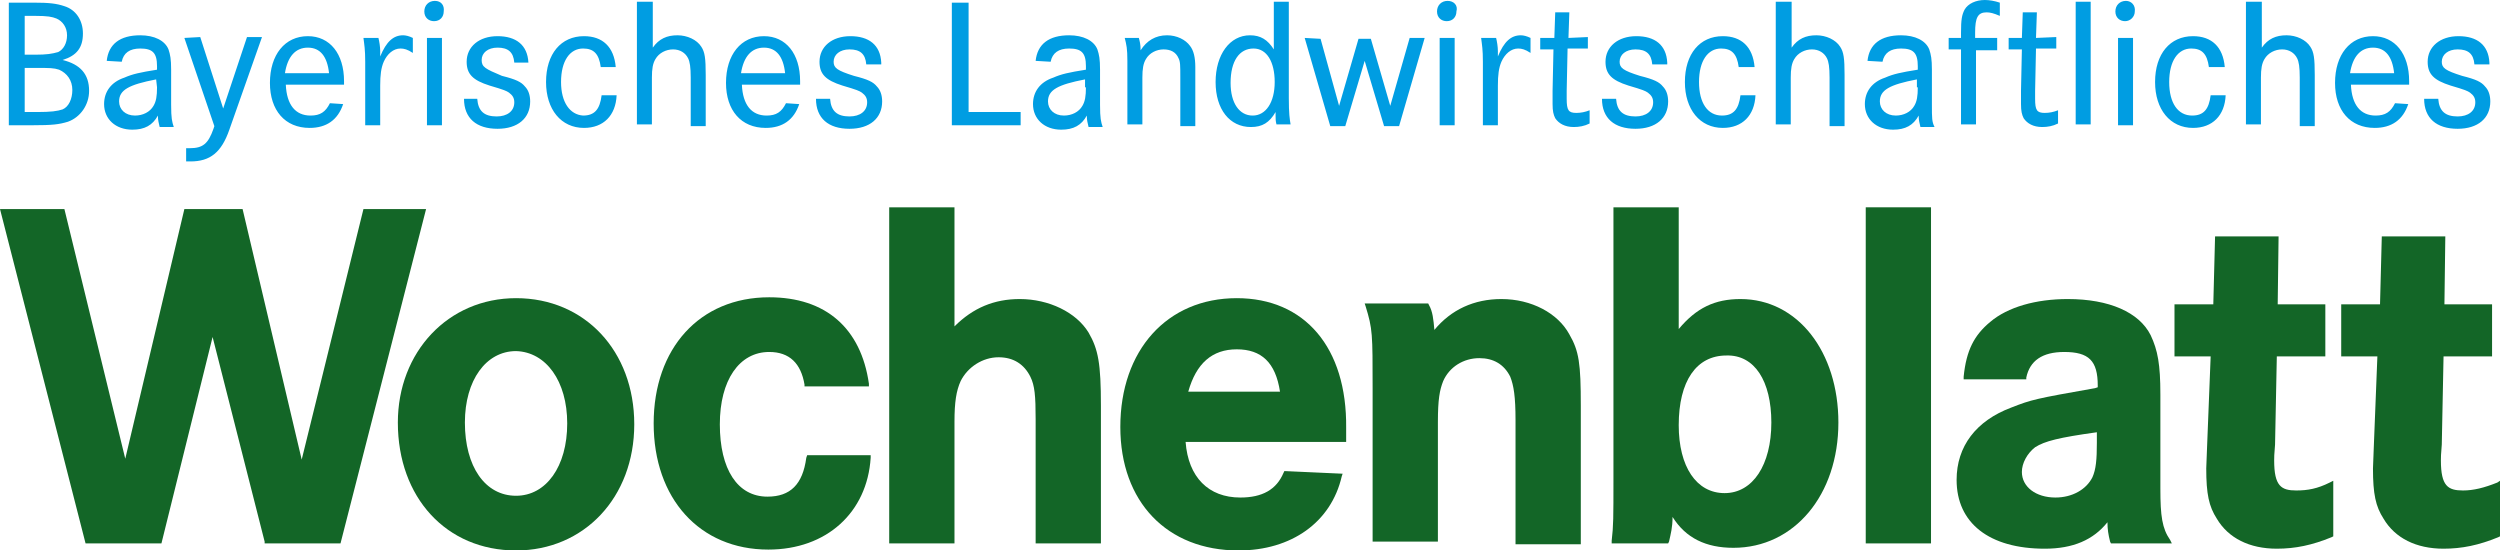
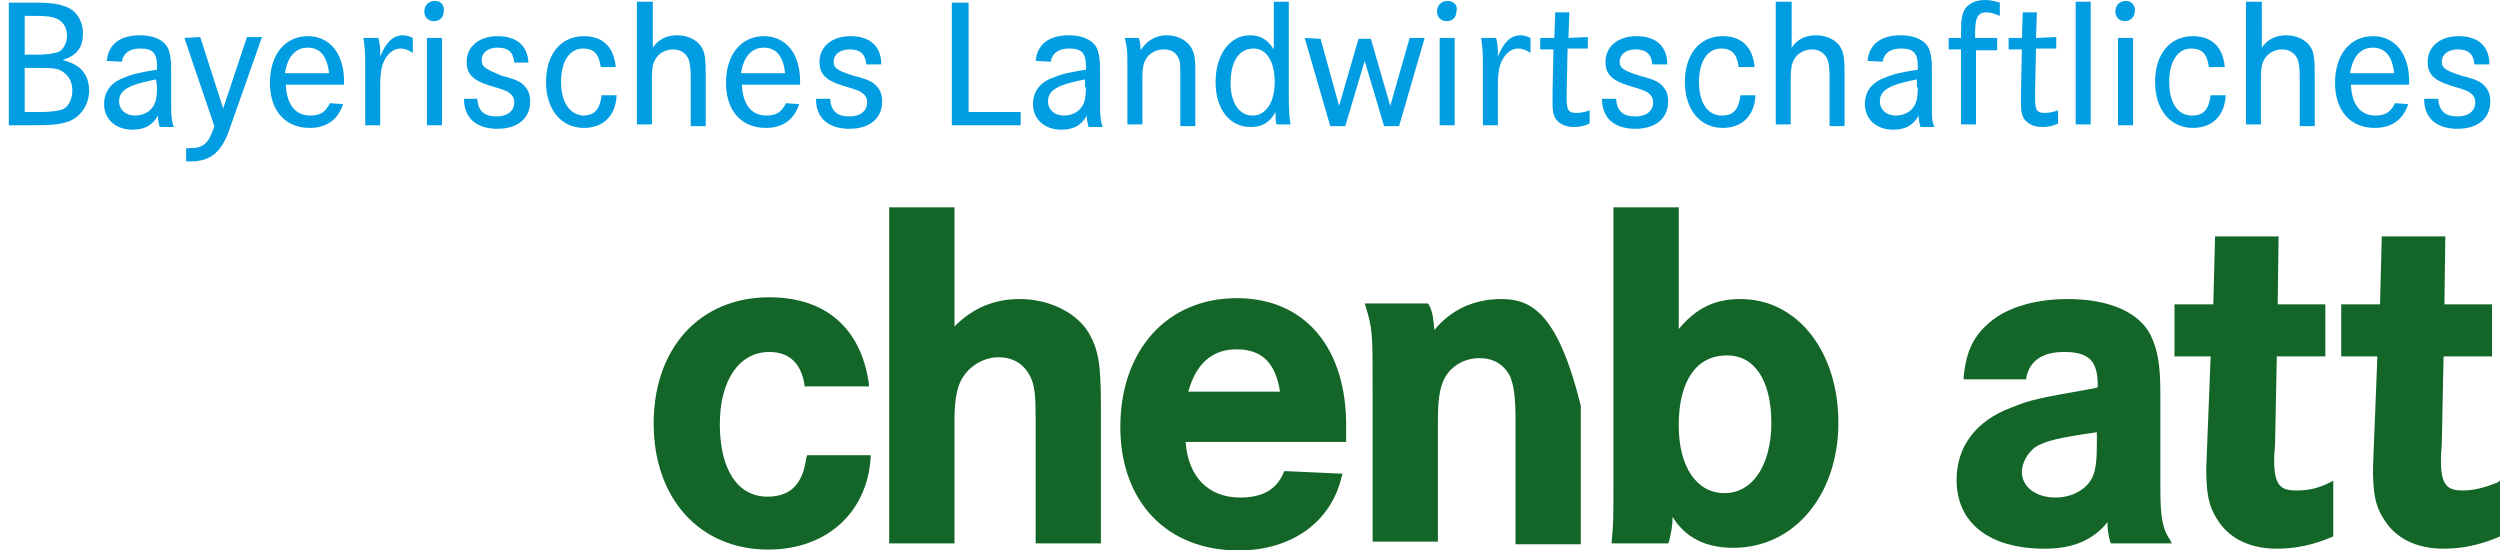
<svg xmlns="http://www.w3.org/2000/svg" version="1.1" id="Ebene_1" x="0px" y="0px" width="283.4px" height="62.4px" viewBox="0 0 283.4 62.4" style="enable-background:new 0 0 283.4 62.4;" xml:space="preserve">
  <style type="text/css">
	.st0{fill:#136627;}
	.st1{fill:#009DE2;}
</style>
  <g>
    <path class="st0" d="M115.6,33.9c-2.9,0-5.3,1-7.4,3.1V23.5h-7.4v38.1h7.4V47.8c0-2.2,0.2-3.5,0.7-4.6c0.8-1.6,2.5-2.7,4.3-2.7   c1.7,0,2.9,0.8,3.6,2.2c0.5,1,0.6,2.2,0.6,4.8v14.1h7.4V46c0-4.8-0.3-6.4-1.4-8.3C122,35.4,118.9,33.9,115.6,33.9z" />
    <path class="st0" d="M140.2,33.8c-7.9,0-13.2,5.9-13.2,14.6c0,8.5,5.3,14,13.4,14c6,0,10.5-3.2,11.7-8.4l0.1-0.3l-6.6-0.3l-0.1,0.2   c-0.8,1.9-2.4,2.8-4.9,2.8c-3.6,0-5.9-2.3-6.2-6.3h18.2v-1.6C152.7,39.4,147.9,33.8,140.2,33.8z M134.7,44.4   c0.9-3.2,2.7-4.8,5.5-4.8s4.4,1.5,4.9,4.8H134.7z" />
-     <path class="st0" d="M58.5,33.8c-7.7,0-13.4,6.1-13.4,14.1c0,8.5,5.5,14.5,13.4,14.5c7.7,0,13.4-6,13.4-14.3S66.3,33.8,58.5,33.8z    M64.3,48c0,4.9-2.4,8.2-5.8,8.2c-3.5,0-5.8-3.3-5.8-8.3c0-4.8,2.4-8.1,5.8-8.1C61.9,39.9,64.3,43.2,64.3,48z" />
    <path class="st0" d="M91.4,51.9c-0.4,3-1.8,4.4-4.4,4.4c-3.4,0-5.4-3.1-5.4-8.2c0-5,2.2-8.2,5.6-8.2c2.3,0,3.6,1.3,4,3.7v0.2h7.3   v-0.3c-0.9-6.3-4.9-9.8-11.3-9.8c-7.9,0-13.1,5.8-13.1,14.3s5.2,14.3,13,14.3c6.6,0,11.2-4.2,11.6-10.4v-0.3h-7.2L91.4,51.9z" />
-     <polygon class="st0" points="41.2,23.7 34.2,52.1 27.5,23.7 20.9,23.7 14.2,52 7.3,23.7 0,23.7 9.7,61.6 18.3,61.6 24.1,38.2    30,61.4 30,61.6 38.6,61.6 48.3,23.7  " />
    <path class="st0" d="M260.3,55.6c-1.7,0-2.5-0.5-2.5-3.4c0-0.5,0-0.5,0.1-1.8l0.2-10h5.5v-5.9h-5.4l0.1-7.7h-7.2l-0.2,7.7h-4.4v5.9   h4.1l-0.4,10.1l-0.1,2.6c0,2.9,0.3,4.3,1.2,5.7c1.3,2.2,3.7,3.4,6.8,3.4c2.1,0,4-0.4,6.2-1.3l0.2-0.1v-6.3l-0.4,0.2   C262.7,55.4,261.6,55.6,260.3,55.6z" />
    <path class="st0" d="M283.1,54.7c-1.5,0.6-2.7,0.9-3.9,0.9c-1.7,0-2.5-0.5-2.5-3.4c0-0.5,0-0.5,0.1-1.8l0.2-10h5.5v-5.9h-5.4   l0.1-7.7H270l-0.2,7.7h-4.4v5.9h4.1l-0.4,10.1l-0.1,2.6c0,2.9,0.3,4.3,1.2,5.7c1.3,2.2,3.7,3.4,6.8,3.4c2.1,0,4-0.4,6.2-1.3   l0.2-0.1v-6.3L283.1,54.7z" />
    <path class="st0" d="M244.9,55.4V44.7c0-3.4-0.3-5-1.1-6.7c-1.3-2.6-4.7-4.1-9.4-4.1c-3.6,0-6.8,0.9-8.8,2.6   c-1.8,1.5-2.7,3.2-3,6.2V43h7.1v-0.2c0.4-1.9,1.8-2.9,4.3-2.9c2.8,0,3.8,1,3.8,3.8v0.2l-0.3,0.1c-6.8,1.2-7.2,1.3-9.5,2.2   c-4,1.5-6.2,4.4-6.2,8.2c0,4.9,3.7,7.8,10,7.8c3.2,0,5.5-1,7.1-3c0,0.8,0.1,1.4,0.3,2.2l0.1,0.2h6.9l-0.2-0.4   C245.1,59.9,244.9,58.5,244.9,55.4z M237.7,49v1.2c0,1.9-0.1,3-0.5,3.9c-0.7,1.4-2.3,2.3-4.2,2.3c-2.2,0-3.8-1.2-3.8-2.9   c0-1,0.6-2.1,1.5-2.8C231.8,50,233.4,49.6,237.7,49z" />
    <path class="st0" d="M197.3,33.9c-2.9,0-5,1-7,3.4V23.5h-7.4v30.8c0,4.4,0,5.3-0.2,7v0.3h6.4l0.1-0.2c0.2-0.9,0.4-1.6,0.4-2.8   c1.5,2.4,3.8,3.5,6.9,3.5c6.9,0,11.9-6,11.9-14.2C208.4,39.9,203.8,33.9,197.3,33.9z M200.8,47.9c0,4.8-2.1,8-5.3,8s-5.2-3-5.2-7.7   c0-5,2-7.9,5.4-7.9C198.9,40.2,200.8,43.2,200.8,47.9z" />
-     <path class="st0" d="M170.2,33.9c-3.1,0-5.7,1.2-7.6,3.5c-0.1-1.2-0.2-2.1-0.6-2.8l-0.1-0.2h-7.2l0.1,0.3c0.8,2.6,0.8,3.1,0.8,9.4   v17.3h7.4V47.8c0-2.5,0.2-3.6,0.6-4.6c0.7-1.6,2.3-2.6,4.1-2.6c1.6,0,2.8,0.7,3.5,2.1c0.4,1,0.6,2.3,0.6,4.9v14.1h7.4V46   c0-4.8-0.2-6.2-1.3-8.1C176.6,35.5,173.6,33.9,170.2,33.9z" />
-     <rect x="211.5" y="23.5" class="st0" width="7.4" height="38.1" />
+     <path class="st0" d="M170.2,33.9c-3.1,0-5.7,1.2-7.6,3.5c-0.1-1.2-0.2-2.1-0.6-2.8l-0.1-0.2h-7.2l0.1,0.3c0.8,2.6,0.8,3.1,0.8,9.4   v17.3h7.4V47.8c0-2.5,0.2-3.6,0.6-4.6c0.7-1.6,2.3-2.6,4.1-2.6c1.6,0,2.8,0.7,3.5,2.1c0.4,1,0.6,2.3,0.6,4.9v14.1h7.4V46   C176.6,35.5,173.6,33.9,170.2,33.9z" />
  </g>
  <path class="st1" d="M1,0.3v13.9h2.6c2.4,0,3.1-0.1,4.1-0.4c1.4-0.5,2.4-1.9,2.4-3.5c0-1.9-1-3-3-3.5c1.6-0.5,2.3-1.4,2.3-3  c0-1.5-0.8-2.7-2.1-3.1C6.4,0.4,5.6,0.3,3.8,0.3L1,0.3L1,0.3z M2.8,6.2V1.8H4c1.4,0,1.9,0.1,2.4,0.3c0.7,0.3,1.2,1,1.2,1.9  s-0.4,1.6-1,1.9C5.9,6.1,5.3,6.2,4,6.2H2.8L2.8,6.2z M2.8,12.7v-5h1.4c1.4,0,1.9,0,2.5,0.2c0.9,0.4,1.5,1.2,1.5,2.3  c0,1-0.4,1.9-1.1,2.2c-0.6,0.2-1.3,0.3-2.9,0.3H2.8L2.8,12.7z M13.8,7c0.2-1,0.9-1.5,2.1-1.5c1.4,0,1.9,0.5,1.9,2v0.4  c-1.9,0.3-2.8,0.5-3.7,0.9c-1.5,0.5-2.3,1.6-2.3,3c0,1.7,1.3,2.9,3.2,2.9c1.4,0,2.3-0.5,2.9-1.6c0,0.6,0.1,0.8,0.2,1.3h1.6  c-0.2-0.6-0.3-1-0.3-2.5v-4c0-1.2-0.1-1.7-0.3-2.3c-0.4-1-1.6-1.6-3.2-1.6c-2.3,0-3.6,1-3.8,2.9L13.8,7L13.8,7z M17.8,9.9  c0,1-0.1,1.6-0.4,2.1c-0.4,0.7-1.2,1.1-2.1,1.1c-1.1,0-1.8-0.7-1.8-1.6c0-1.3,1.1-1.9,4.2-2.5L17.8,9.9L17.8,9.9z M20.9,4.3l3.4,10  l-0.1,0.3c-0.6,1.7-1.2,2.2-2.7,2.2h-0.4v1.5c0.2,0,0.4,0,0.5,0c2.2,0,3.5-1,4.4-3.6l3.7-10.5H28l-2.7,8.1l-2.6-8.1L20.9,4.3  L20.9,4.3z M39,9.6V9.2c0-3.1-1.6-5.1-4.1-5.1c-2.6,0-4.3,2.1-4.3,5.3c0,3.1,1.7,5.1,4.5,5.1c1.9,0,3.2-0.9,3.8-2.7l-1.5-0.1  c-0.5,1-1.1,1.4-2.2,1.4c-1.7,0-2.7-1.2-2.8-3.5H39L39,9.6z M32.3,8.3c0.3-1.9,1.2-2.9,2.6-2.9s2.2,1,2.4,2.9L32.3,8.3L32.3,8.3z   M41.2,4.3c0.1,0.8,0.2,1.3,0.2,2.7v7.2h1.7V9.7c0-1.2,0.1-2,0.4-2.7c0.4-0.9,1.1-1.5,1.9-1.5c0.4,0,0.8,0.1,1.4,0.5V4.3  C46.4,4.1,46,4,45.7,4c-1.1,0-1.9,0.7-2.6,2.4c0-0.3,0-0.5,0-0.6c0-0.5-0.1-1.1-0.2-1.5L41.2,4.3L41.2,4.3z M48.4,4.3v9.9h1.7V4.3  L48.4,4.3L48.4,4.3z M49.3,0.1c-0.7,0-1.2,0.5-1.2,1.2s0.5,1.1,1.1,1.1c0.7,0,1.1-0.5,1.1-1.1C50.4,0.6,50,0.1,49.3,0.1L49.3,0.1z   M59.9,7.1c-0.1-2-1.4-3-3.5-3S52.9,5.3,52.9,7c0,1.4,0.7,2.1,2.6,2.7c1.7,0.5,1.9,0.6,2.2,0.8c0.4,0.3,0.6,0.6,0.6,1.1  c0,1-0.8,1.6-2,1.6c-1.4,0-2.1-0.6-2.2-2h-1.5c0,2.2,1.4,3.4,3.8,3.4c2.3,0,3.7-1.2,3.7-3.1c0-0.7-0.2-1.3-0.6-1.7  c-0.4-0.5-1-0.8-2.6-1.2c-1.9-0.8-2.3-1-2.3-1.8s0.7-1.4,1.8-1.4c1.2,0,1.8,0.5,1.9,1.7L59.9,7.1L59.9,7.1z M69.8,7.6  c-0.2-2.3-1.5-3.5-3.6-3.5c-2.6,0-4.3,2-4.3,5.2c0,3.1,1.7,5.2,4.3,5.2c2.2,0,3.6-1.4,3.7-3.7h-1.7c-0.2,1.6-0.8,2.3-2.1,2.3  c-1.5-0.1-2.5-1.5-2.5-3.8c0-2.4,1-3.8,2.5-3.8c1.2,0,1.8,0.6,2,2.1L69.8,7.6L69.8,7.6z M72.2,0.2v13.9h1.7V8.8c0-1,0.1-1.6,0.4-2.1  c0.4-0.7,1.2-1.1,2-1.1s1.4,0.4,1.7,1c0.2,0.4,0.3,1,0.3,2.2v5.5H80V8.5c0-1.9-0.1-2.6-0.5-3.2C79,4.5,77.9,4,76.8,4  c-1.2,0-2.1,0.4-2.8,1.4V0.2H72.2L72.2,0.2z M90.7,9.6V9.2c0-3.1-1.6-5.1-4.1-5.1c-2.6,0-4.3,2.1-4.3,5.3c0,3.1,1.7,5.1,4.5,5.1  c1.9,0,3.2-0.9,3.8-2.7l-1.5-0.1c-0.5,1-1.1,1.4-2.2,1.4c-1.7,0-2.7-1.2-2.8-3.5H90.7L90.7,9.6z M84,8.3c0.3-1.9,1.2-2.9,2.6-2.9  s2.2,1,2.4,2.9L84,8.3L84,8.3z M99.9,7.1c-0.1-2-1.4-3-3.5-3S92.9,5.3,92.9,7c0,1.4,0.7,2.1,2.6,2.7c1.7,0.5,1.9,0.6,2.2,0.8  c0.4,0.3,0.6,0.6,0.6,1.1c0,1-0.8,1.6-2,1.6c-1.4,0-2.1-0.6-2.2-2h-1.6c0,2.2,1.4,3.4,3.8,3.4c2.3,0,3.7-1.2,3.7-3.1  c0-0.7-0.2-1.3-0.6-1.7c-0.4-0.5-1-0.8-2.6-1.2C94.9,8,94.5,7.7,94.5,7c0-0.8,0.7-1.4,1.8-1.4c1.2,0,1.8,0.5,1.9,1.7h1.7V7.1z   M107.9,0.3v13.9h7.8v-1.5h-5.9V0.3H107.9L107.9,0.3z M119.1,7c0.2-1,0.9-1.5,2.1-1.5c1.4,0,1.9,0.5,1.9,2v0.4  c-1.9,0.3-2.8,0.5-3.7,0.9c-1.5,0.5-2.3,1.6-2.3,3c0,1.7,1.3,2.9,3.2,2.9c1.4,0,2.3-0.5,2.9-1.6c0,0.6,0.1,0.8,0.2,1.3h1.6  c-0.2-0.6-0.3-1-0.3-2.5v-4c0-1.2-0.1-1.7-0.3-2.3c-0.4-1-1.6-1.6-3.2-1.6c-2.3,0-3.6,1-3.8,2.9L119.1,7L119.1,7z M123.1,9.9  c0,1-0.1,1.6-0.4,2.1c-0.4,0.7-1.2,1.1-2.1,1.1c-1.1,0-1.8-0.7-1.8-1.6c0-1.3,1.1-1.9,4.2-2.5v0.9H123.1z M127.5,4.3  c0.2,0.8,0.3,1.2,0.3,2.6v7.2h1.7V8.8c0-1,0.1-1.6,0.4-2.1c0.4-0.7,1.2-1.1,2-1.1s1.4,0.3,1.7,1c0.2,0.4,0.2,0.8,0.2,2.2v5.5h1.7  V7.6c0-1.1-0.2-1.9-0.6-2.4c-0.5-0.7-1.5-1.2-2.6-1.2c-1.3,0-2.3,0.6-3,1.7c0-0.7-0.1-1-0.2-1.4L127.5,4.3L127.5,4.3z M146.1,0.2  h-1.7v5.4c-0.7-1.1-1.5-1.6-2.7-1.6c-2.3,0-3.9,2.2-3.9,5.3s1.6,5.1,4,5.1c1.3,0,2.1-0.5,2.8-1.7c0,0.2,0,0.2,0,0.4  c0,0.4,0,0.6,0.1,1h1.6c-0.1-0.6-0.2-1.2-0.2-3L146.1,0.2L146.1,0.2z M142.1,5.5c1.5,0,2.4,1.5,2.4,3.8s-1,3.8-2.5,3.8  s-2.5-1.4-2.5-3.7C139.5,6.9,140.5,5.5,142.1,5.5L142.1,5.5z M147.9,4.3l2.9,10h1.7l2.2-7.4l2.2,7.4h1.7l2.9-10h-1.7l-2.2,7.7  l-2.2-7.6H154l-2.2,7.6l-2.1-7.6L147.9,4.3L147.9,4.3z M163.2,4.3v9.9h1.7V4.3L163.2,4.3L163.2,4.3z M164.1,0.1  c-0.7,0-1.2,0.5-1.2,1.2s0.5,1.1,1.1,1.1c0.7,0,1.1-0.5,1.1-1.1C165.3,0.6,164.8,0.1,164.1,0.1L164.1,0.1z M167.9,4.3  c0.1,0.8,0.2,1.3,0.2,2.7v7.2h1.7V9.7c0-1.2,0.1-2,0.4-2.7c0.4-0.9,1.1-1.5,1.9-1.5c0.4,0,0.8,0.1,1.4,0.5V4.3  c-0.4-0.2-0.8-0.3-1.1-0.3c-1.1,0-1.9,0.7-2.6,2.4c0-0.3,0-0.5,0-0.6c0-0.5-0.1-1.1-0.2-1.5L167.9,4.3L167.9,4.3z M177.8,4.3  l0.1-2.9h-1.6l-0.1,2.9h-1.6v1.3h1.5l-0.1,4.7c0,1.1,0,1.2,0,1.5c0,0.8,0.1,1.2,0.3,1.6c0.4,0.6,1.1,1,2.1,1c0.6,0,1.2-0.1,1.8-0.4  v-1.5c-0.5,0.2-1,0.3-1.5,0.3c-0.9,0-1.1-0.3-1.1-1.6c0-0.2,0-0.2,0-0.9l0.1-4.8h2.3V4.2L177.8,4.3L177.8,4.3z M189,7.1  c-0.1-2-1.4-3-3.5-3S182,5.3,182,7c0,1.4,0.7,2.1,2.6,2.7c1.7,0.5,1.9,0.6,2.2,0.8c0.4,0.3,0.6,0.6,0.6,1.1c0,1-0.8,1.6-2,1.6  c-1.4,0-2.1-0.6-2.2-2h-1.6c0,2.2,1.4,3.4,3.8,3.4c2.3,0,3.7-1.2,3.7-3.1c0-0.7-0.2-1.3-0.6-1.7c-0.4-0.5-1-0.8-2.6-1.2  C184,8,183.6,7.7,183.6,7c0-0.8,0.7-1.4,1.8-1.4c1.2,0,1.8,0.5,1.9,1.7h1.7L189,7.1L189,7.1z M198.9,7.6c-0.2-2.3-1.5-3.5-3.6-3.5  c-2.6,0-4.3,2-4.3,5.2c0,3.1,1.7,5.2,4.3,5.2c2.2,0,3.6-1.4,3.7-3.7h-1.7c-0.2,1.6-0.8,2.3-2.1,2.3c-1.6,0-2.6-1.4-2.6-3.8  s1-3.8,2.5-3.8c1.2,0,1.8,0.6,2,2.1L198.9,7.6L198.9,7.6z M201.3,0.2v13.9h1.7V8.8c0-1,0.1-1.6,0.4-2.1c0.4-0.7,1.2-1.1,2-1.1  s1.4,0.4,1.7,1c0.2,0.4,0.3,1,0.3,2.2v5.5h1.7V8.5c0-1.9-0.1-2.6-0.5-3.2C208.1,4.5,207,4,205.9,4c-1.2,0-2.1,0.4-2.8,1.4V0.2H201.3  L201.3,0.2z M213.4,7c0.2-1,0.9-1.5,2.1-1.5c1.4,0,1.9,0.5,1.9,2v0.4c-1.9,0.3-2.8,0.5-3.7,0.9c-1.5,0.5-2.3,1.6-2.3,3  c0,1.7,1.3,2.9,3.2,2.9c1.4,0,2.3-0.5,2.9-1.6c0,0.6,0.1,0.8,0.2,1.3h1.6c-0.3-0.6-0.3-1-0.3-2.5v-4c0-1.2-0.1-1.7-0.3-2.3  c-0.4-1-1.6-1.6-3.2-1.6c-2.3,0-3.6,1-3.8,2.9L213.4,7L213.4,7z M217.4,9.9c0,1-0.1,1.6-0.4,2.1c-0.4,0.7-1.2,1.1-2.1,1.1  c-1.1,0-1.8-0.7-1.8-1.6c0-1.3,1.1-1.9,4.2-2.5v0.9H217.4z M223.9,4.3V3.7c0-1.7,0.3-2.3,1.3-2.3c0.4,0,0.8,0.1,1.5,0.4V0.3  C226.1,0.1,225.5,0,225,0c-1,0-1.9,0.4-2.3,1.1c-0.3,0.6-0.4,1.1-0.4,2.6v0.6h-1.4v1.3h1.4v8.5h1.7V5.7h2.4V4.3L223.9,4.3L223.9,4.3  z M230.8,4.3l0.1-2.9h-1.6l-0.1,2.9h-1.5v1.3h1.5l-0.1,4.7c0,1.1,0,1.2,0,1.5c0,0.8,0.1,1.2,0.3,1.6c0.4,0.6,1.1,1,2.1,1  c0.6,0,1.2-0.1,1.8-0.4v-1.5c-0.5,0.2-1,0.3-1.5,0.3c-0.9,0-1.1-0.3-1.1-1.6c0-0.2,0-0.2,0-0.9l0.1-4.8h2.3V4.2L230.8,4.3L230.8,4.3  z M235.3,0.2v13.9h1.7V0.2H235.3L235.3,0.2z M240.1,4.3v9.9h1.7V4.3L240.1,4.3L240.1,4.3z M241,0.1c-0.7,0-1.2,0.5-1.2,1.2  s0.5,1.1,1.1,1.1s1.1-0.5,1.1-1.1C242.1,0.6,241.6,0.1,241,0.1L241,0.1z M252.2,7.6c-0.2-2.3-1.5-3.5-3.6-3.5c-2.6,0-4.3,2-4.3,5.2  c0,3.1,1.7,5.2,4.3,5.2c2.2,0,3.6-1.4,3.7-3.7h-1.7c-0.2,1.6-0.8,2.3-2.1,2.3c-1.6,0-2.6-1.4-2.6-3.8s1-3.8,2.5-3.8  c1.2,0,1.8,0.6,2,2.1L252.2,7.6L252.2,7.6z M254.6,0.2v13.9h1.7V8.8c0-1,0.1-1.6,0.4-2.1c0.4-0.7,1.2-1.1,2-1.1s1.4,0.4,1.7,1  c0.2,0.4,0.3,1,0.3,2.2v5.5h1.7V8.5c0-1.9-0.1-2.6-0.5-3.2c-0.5-0.8-1.6-1.3-2.7-1.3c-1.2,0-2.1,0.4-2.8,1.4V0.2H254.6L254.6,0.2z   M273.1,9.6V9.2c0-3.1-1.6-5.1-4.1-5.1c-2.6,0-4.3,2.1-4.3,5.3c0,3.1,1.7,5.1,4.5,5.1c1.9,0,3.2-0.9,3.8-2.7l-1.5-0.1  c-0.5,1-1.1,1.4-2.2,1.4c-1.7,0-2.7-1.2-2.8-3.5H273.1L273.1,9.6z M266.4,8.3c0.3-1.9,1.2-2.9,2.6-2.9s2.2,1,2.4,2.9L266.4,8.3  L266.4,8.3z M282.2,7.1c-0.1-2-1.4-3-3.5-3s-3.5,1.2-3.5,2.9c0,1.4,0.7,2.1,2.6,2.7c1.7,0.5,1.9,0.6,2.2,0.8  c0.4,0.3,0.6,0.6,0.6,1.1c0,1-0.8,1.6-2,1.6c-1.4,0-2.1-0.6-2.2-2h-1.6c0,2.2,1.4,3.4,3.8,3.4c2.3,0,3.7-1.2,3.7-3.1  c0-0.7-0.2-1.3-0.6-1.7c-0.4-0.5-1-0.8-2.6-1.2c-1.9-0.6-2.3-0.9-2.3-1.6c0-0.8,0.7-1.4,1.8-1.4c1.2,0,1.8,0.5,1.9,1.7h1.7V7.1z" />
</svg>